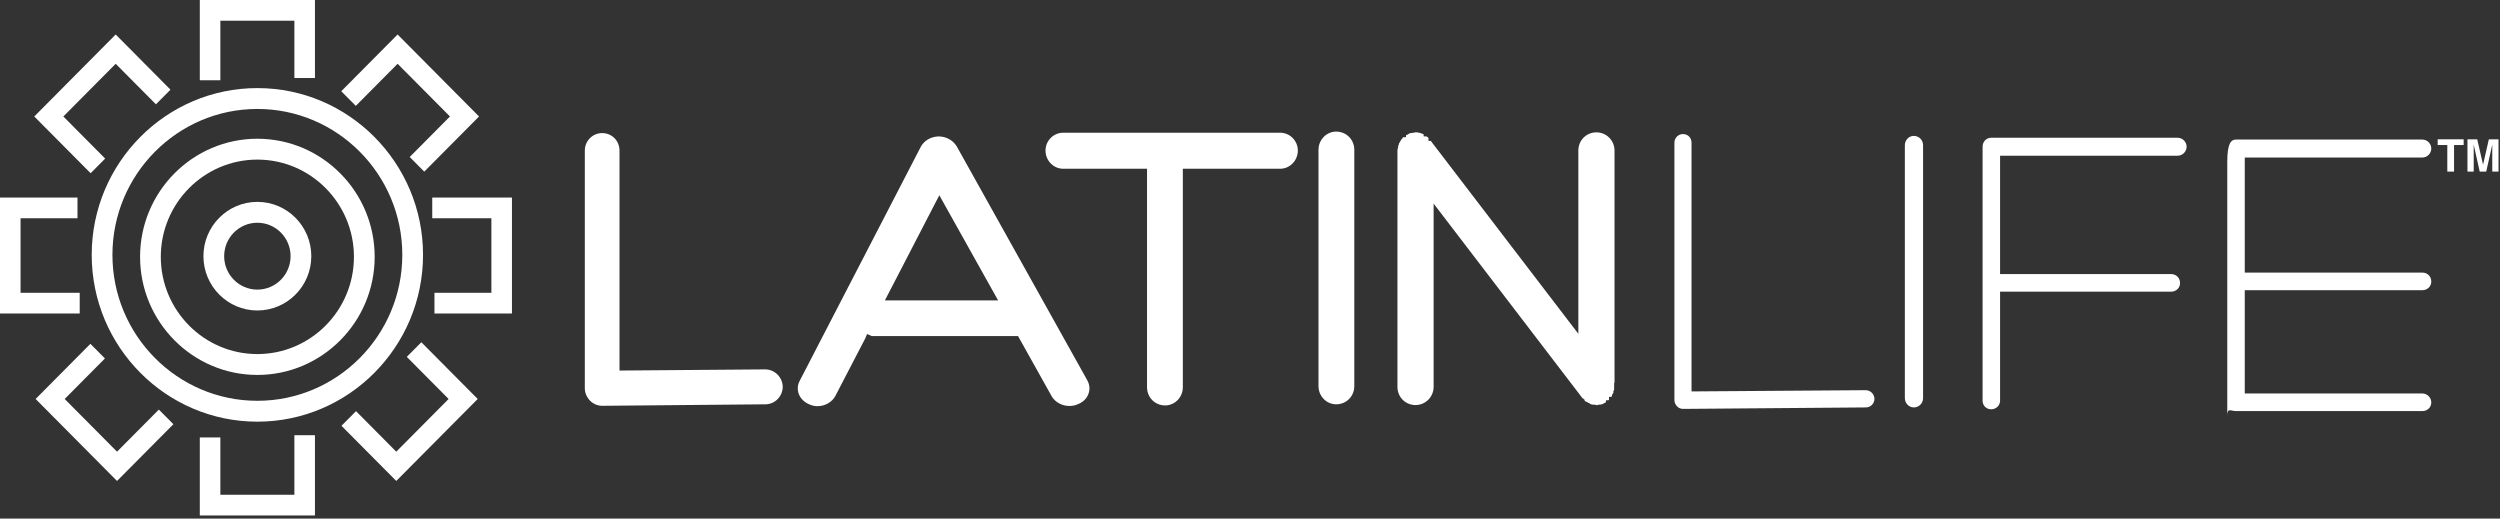
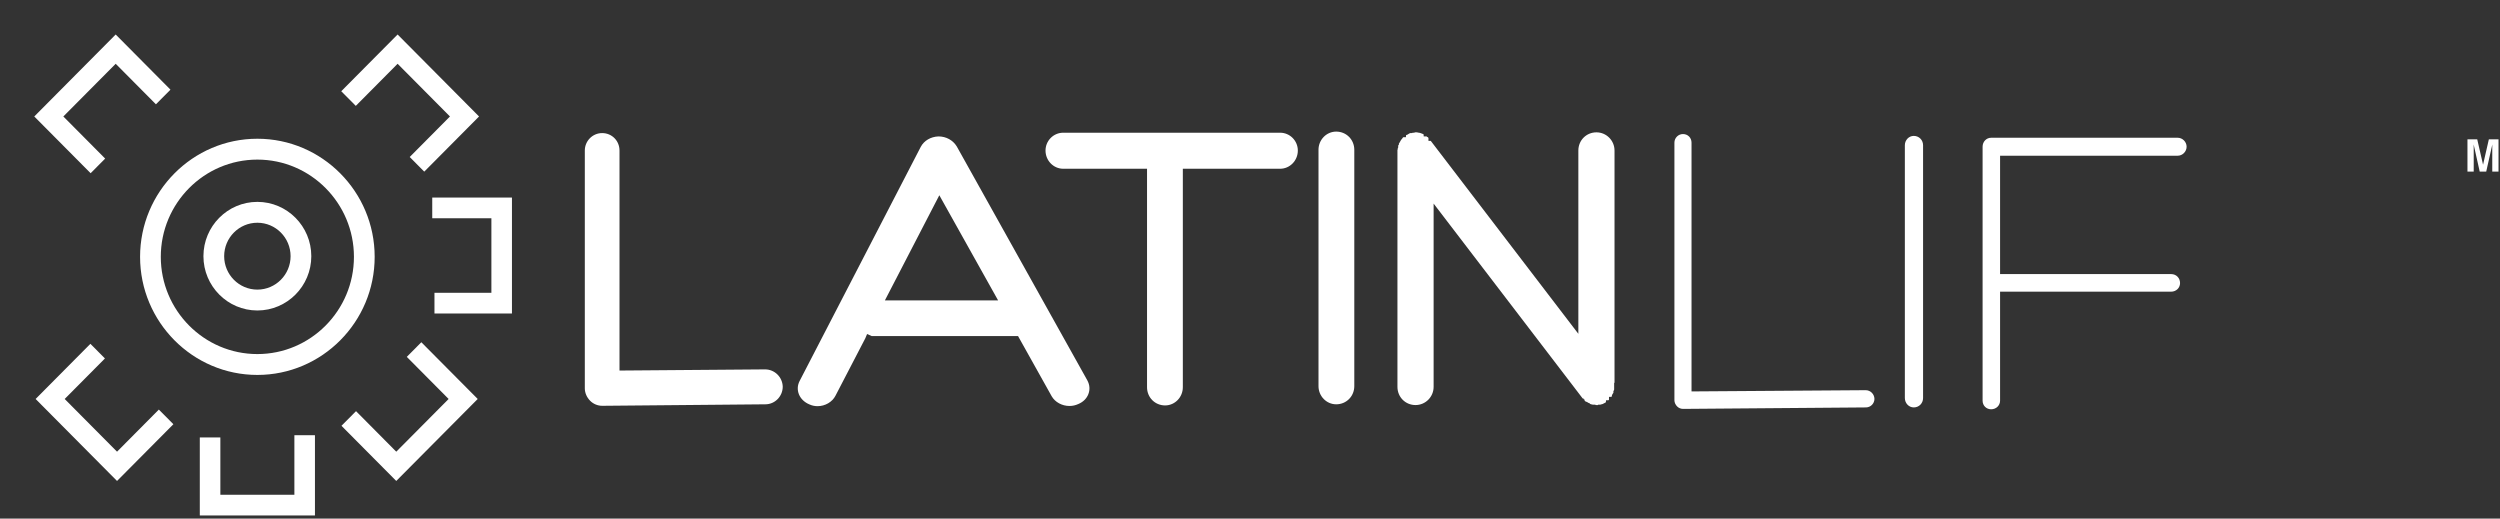
<svg xmlns="http://www.w3.org/2000/svg" width="188px" height="39px" viewBox="0 0 188 39" version="1.1">
  <rect x="0" y="0" width="188" height="39" fill="#333333" stroke="none" />
  <title>Group 18</title>
  <desc>Created with Sketch.</desc>
  <defs />
  <g id="Page-1" stroke="none" stroke-width="1" fill="none" fill-rule="evenodd">
    <g id="Results.Desktop.02" transform="translate(-389, -2317)" fill="#FFFFFF">
      <g id="Group-20" transform="translate(-2, 2249)">
        <g id="Group-19-Copy">
          <g id="Group-10">
            <g id="Group-16">
              <g id="Group-18" transform="translate(391, 68)">
-                 <path d="M19.354,8.193 C13.344,8.193 8.455,13.116 8.455,19.166 C8.455,25.217 13.344,30.14 19.354,30.14 C25.364,30.14 30.253,25.217 30.253,19.166 C30.253,13.116 25.364,8.193 19.354,8.193 M19.354,31.709 C12.485,31.709 6.897,26.082 6.897,19.166 C6.897,12.25 12.485,6.624 19.354,6.624 C26.223,6.624 31.812,12.25 31.812,19.166 C31.812,26.082 26.223,31.709 19.354,31.709" id="Fill-1" />
                <path d="M19.354,12.002 C15.35,12.002 12.092,15.282 12.092,19.314 C12.092,23.346 15.35,26.626 19.354,26.626 C23.359,26.626 26.616,23.346 26.616,19.314 C26.616,15.282 23.359,12.002 19.354,12.002 M19.354,28.195 C14.491,28.195 10.534,24.211 10.534,19.314 C10.534,14.417 14.491,10.433 19.354,10.433 C24.218,10.433 28.175,14.417 28.175,19.314 C28.175,24.211 24.218,28.195 19.354,28.195" id="Fill-3" />
                <path d="M19.354,16.75 C17.977,16.75 16.857,17.878 16.857,19.265 C16.857,20.651 17.977,21.779 19.354,21.779 C20.731,21.779 21.852,20.651 21.852,19.265 C21.852,17.878 20.731,16.75 19.354,16.75 M19.354,23.348 C17.118,23.348 15.298,21.517 15.298,19.265 C15.298,17.013 17.118,15.181 19.354,15.181 C21.591,15.181 23.41,17.013 23.41,19.265 C23.41,21.517 21.591,23.348 19.354,23.348" id="Fill-5" />
-                 <polygon id="Fill-7" points="16.571 6.035 15.025 6.035 15.025 0 23.684 0 23.684 5.867 22.138 5.867 22.138 1.557 16.571 1.557" />
                <polygon id="Fill-9" points="23.684 38.763 15.025 38.763 15.025 32.896 16.571 32.896 16.571 37.206 22.138 37.206 22.138 32.728 23.684 32.728" />
                <polygon id="Fill-11" points="38.499 23.575 32.672 23.575 32.672 22.018 36.953 22.018 36.953 16.413 32.505 16.413 32.505 14.856 38.499 14.856" />
-                 <polygon id="Fill-13" points="5.994 23.575 9.86876639e-05 23.575 9.86876639e-05 14.856 5.827 14.856 5.827 16.413 1.546 16.413 1.546 22.018 5.994 22.018" />
                <polygon id="Fill-15" points="29.799 36.168 25.679 32.02 26.773 30.919 29.799 33.967 33.736 30.003 30.591 26.837 31.684 25.736 35.923 30.003" />
                <polygon id="Fill-17" points="6.815 13.026 2.577 8.759 8.7 2.594 12.819 6.743 11.726 7.843 8.7 4.796 4.763 8.759 7.908 11.925" />
                <polygon id="Fill-19" points="8.801 36.168 2.678 30.003 6.798 25.855 7.891 26.956 4.864 30.003 8.801 33.967 11.945 30.8 13.039 31.901" />
                <polygon id="Fill-21" points="31.903 12.907 30.81 11.806 33.837 8.759 29.9 4.796 26.756 7.962 25.662 6.861 29.9 2.594 36.024 8.759" />
                <path d="M45.282,30.516 C44.947,30.516 44.618,30.379 44.38,30.139 C44.124,29.882 43.978,29.54 43.978,29.203 L43.978,11.321 C43.978,10.597 44.563,10.008 45.282,10.008 C46.014,10.008 46.586,10.585 46.586,11.321 L46.586,27.865 L57.533,27.778 C58.255,27.778 58.84,28.359 58.862,29.074 C58.862,29.802 58.277,30.404 57.557,30.404 L45.308,30.516 L45.282,30.516 Z" id="Fill-23" />
                <path d="M66.544,22.589 L75.057,22.589 L70.637,14.683 L66.544,22.589 Z M61.48,30.544 C61.264,30.544 61.069,30.502 60.867,30.411 C60.494,30.256 60.219,29.99 60.082,29.659 C59.947,29.329 59.964,28.969 60.133,28.646 L69.241,11.043 C69.489,10.576 69.988,10.281 70.572,10.259 C71.15,10.259 71.658,10.539 71.946,11.007 L81.764,28.598 C81.948,28.929 81.977,29.299 81.844,29.64 C81.716,29.97 81.45,30.232 81.097,30.379 C80.877,30.481 80.655,30.529 80.423,30.529 C79.868,30.529 79.345,30.244 79.089,29.803 L76.556,25.271 C76.556,25.271 65.599,25.272 65.586,25.272 C65.572,25.272 65.56,25.271 65.548,25.27 L65.205,25.117 L65.073,25.436 L62.827,29.76 C62.588,30.23 62.048,30.544 61.48,30.544 L61.48,30.544 Z" id="Fill-25" />
                <path d="M87.617,30.488 C86.854,30.488 86.257,29.887 86.257,29.119 L86.257,12.69 L79.955,12.69 C79.221,12.69 78.623,12.076 78.623,11.321 C78.623,10.582 79.221,9.98 79.955,9.98 L96.265,9.98 C96.999,9.98 97.597,10.582 97.597,11.321 C97.597,12.076 96.999,12.69 96.265,12.69 L88.949,12.69 L88.949,29.119 C88.949,29.874 88.351,30.488 87.617,30.488" id="Fill-27" />
                <path d="M100.483,30.404 C99.748,30.404 99.151,29.79 99.151,29.035 L99.151,11.265 C99.151,10.51 99.748,9.896 100.483,9.896 C101.245,9.896 101.843,10.498 101.843,11.265 L101.843,29.035 C101.843,29.803 101.245,30.404 100.483,30.404" id="Fill-29" />
                <path d="M120.126,30.467 C120.123,30.463 120.088,30.46 120.052,30.46 L119.995,30.46 L119.968,30.432 L119.788,30.432 C119.753,30.417 119.713,30.408 119.665,30.405 C119.651,30.401 119.635,30.396 119.618,30.391 C119.605,30.385 119.591,30.378 119.575,30.373 L119.509,30.307 L119.455,30.302 L119.444,30.296 L119.413,30.265 L119.385,30.265 L119.343,30.222 L119.286,30.216 C119.272,30.209 119.259,30.203 119.248,30.199 C119.23,30.181 119.209,30.164 119.185,30.149 C119.178,30.142 119.171,30.136 119.162,30.129 L119.162,30.056 L119.098,30.024 L119.065,29.958 L119.006,29.958 L118.984,29.92 L107.808,15.31 L107.808,29.091 C107.808,29.846 107.198,30.46 106.448,30.46 C105.685,30.46 105.088,29.859 105.088,29.091 L105.088,11.287 C105.106,11.242 105.116,11.188 105.116,11.126 L105.144,11.098 L105.144,10.96 C105.149,10.945 105.154,10.93 105.157,10.916 L105.199,10.875 L105.199,10.795 C105.199,10.794 105.282,10.668 105.282,10.668 L105.282,10.65 L105.31,10.622 L105.31,10.594 L105.352,10.552 L105.355,10.522 L105.449,10.428 L105.449,10.399 L105.532,10.315 L105.725,10.315 L105.738,10.163 C105.738,10.163 105.753,10.148 105.754,10.147 L105.809,10.147 L105.838,10.118 L105.848,10.118 L105.939,10.064 L105.967,10.044 C105.987,10.038 106.006,10.03 106.023,10.02 C106.035,10.017 106.048,10.013 106.061,10.008 L106.197,10.008 L106.225,9.98 L106.363,9.98 L106.39,9.952 L106.558,9.952 C106.629,9.979 106.691,9.98 106.721,9.98 C106.748,9.99 106.775,9.998 106.803,10.003 L106.837,10.012 C106.869,10.029 106.906,10.046 106.95,10.055 C106.968,10.063 106.992,10.073 107.019,10.08 L107.06,10.12 L107.06,10.259 L107.281,10.259 L107.322,10.301 L107.353,10.304 L107.42,10.371 L107.42,10.594 L107.594,10.594 L118.692,25.103 L118.692,11.321 C118.692,10.554 119.289,9.952 120.052,9.952 C120.802,9.952 121.412,10.566 121.412,11.321 L121.412,28.786 L121.384,28.786 L121.384,29.285 C121.373,29.314 121.366,29.341 121.363,29.365 L121.328,29.4 C121.328,29.4 121.328,29.535 121.328,29.535 L121.245,29.66 L121.245,29.678 L121.217,29.706 C121.217,29.706 121.217,29.786 121.217,29.787 C121.217,29.787 121.184,29.833 121.175,29.846 L120.996,29.846 L120.996,30.059 C120.994,30.061 120.993,30.063 120.991,30.065 C120.979,30.074 120.968,30.085 120.956,30.098 L120.774,30.098 L120.762,30.252 C120.735,30.266 120.707,30.281 120.679,30.299 C120.624,30.321 120.581,30.348 120.547,30.368 C120.539,30.373 120.53,30.378 120.521,30.383 L120.474,30.393 C120.42,30.412 120.358,30.432 120.329,30.432 L120.196,30.432 L120.126,30.467 Z" id="Fill-31" />
                <path d="M126.56,30.749 C126.401,30.749 126.238,30.681 126.124,30.567 C125.992,30.434 125.916,30.264 125.916,30.101 L125.916,10.729 C125.916,10.372 126.205,10.081 126.56,10.081 C126.927,10.081 127.203,10.36 127.203,10.729 L127.203,29.435 L140.298,29.342 C140.659,29.342 140.948,29.634 140.959,29.993 C140.959,30.341 140.676,30.638 140.315,30.638 L126.582,30.749 L126.56,30.749 Z" id="Fill-33" />
                <path d="M143.916,30.638 C143.546,30.638 143.245,30.322 143.245,29.934 L143.245,10.922 C143.245,10.534 143.546,10.219 143.916,10.219 C144.308,10.219 144.615,10.528 144.615,10.922 L144.615,29.934 C144.615,30.329 144.308,30.638 143.916,30.638" id="Fill-35" />
                <path d="M149.735,30.778 C149.368,30.778 149.091,30.499 149.091,30.13 L149.091,11.034 C149.091,10.655 149.374,10.359 149.735,10.359 L163.762,10.359 C164.126,10.359 164.433,10.668 164.433,11.034 C164.433,11.4 164.126,11.71 163.762,11.71 L150.406,11.71 L150.406,20.611 L163.269,20.611 C163.652,20.611 163.94,20.902 163.94,21.287 C163.94,21.65 163.645,21.934 163.269,21.934 L150.406,21.934 L150.406,30.13 C150.406,30.493 150.111,30.778 149.735,30.778" id="Fill-37" />
-                 <path d="M168.135,30.914 C167.768,30.914 167.491,30.635 167.491,31.26 L167.491,12.164 C167.491,10.792 167.774,10.495 168.135,10.495 L182.162,10.495 C182.526,10.495 182.833,10.804 182.833,11.171 C182.833,11.537 182.526,11.846 182.162,11.846 L168.806,11.846 L168.806,20.499 L182.162,20.499 C182.545,20.499 182.833,20.789 182.833,21.175 C182.833,21.538 182.538,21.823 182.162,21.823 L168.806,21.823 L168.806,29.59 L182.162,29.59 C182.526,29.59 182.833,29.9 182.833,30.266 C182.833,30.629 182.538,30.914 182.162,30.914 L168.135,30.914 Z" id="Fill-39" />
-                 <polygon id="Fill-41" points="185.267 10.476 185.267 10.906 184.545 10.906 184.545 12.905 184.038 12.905 184.038 10.906 183.313 10.906 183.313 10.476" />
                <path d="M187.162,10.476 L187.888,10.476 L187.888,12.905 L187.418,12.905 L187.418,11.262 C187.418,11.215 187.418,11.149 187.42,11.064 C187.421,10.979 187.421,10.913 187.421,10.867 L186.964,12.905 L186.474,12.905 L186.02,10.867 C186.02,10.913 186.02,10.979 186.022,11.064 C186.023,11.149 186.023,11.215 186.023,11.262 L186.023,12.905 L185.553,12.905 L185.553,10.476 L186.287,10.476 L186.726,12.386 L187.162,10.476 Z" id="Fill-43" />
              </g>
            </g>
          </g>
        </g>
      </g>
    </g>
  </g>
</svg>